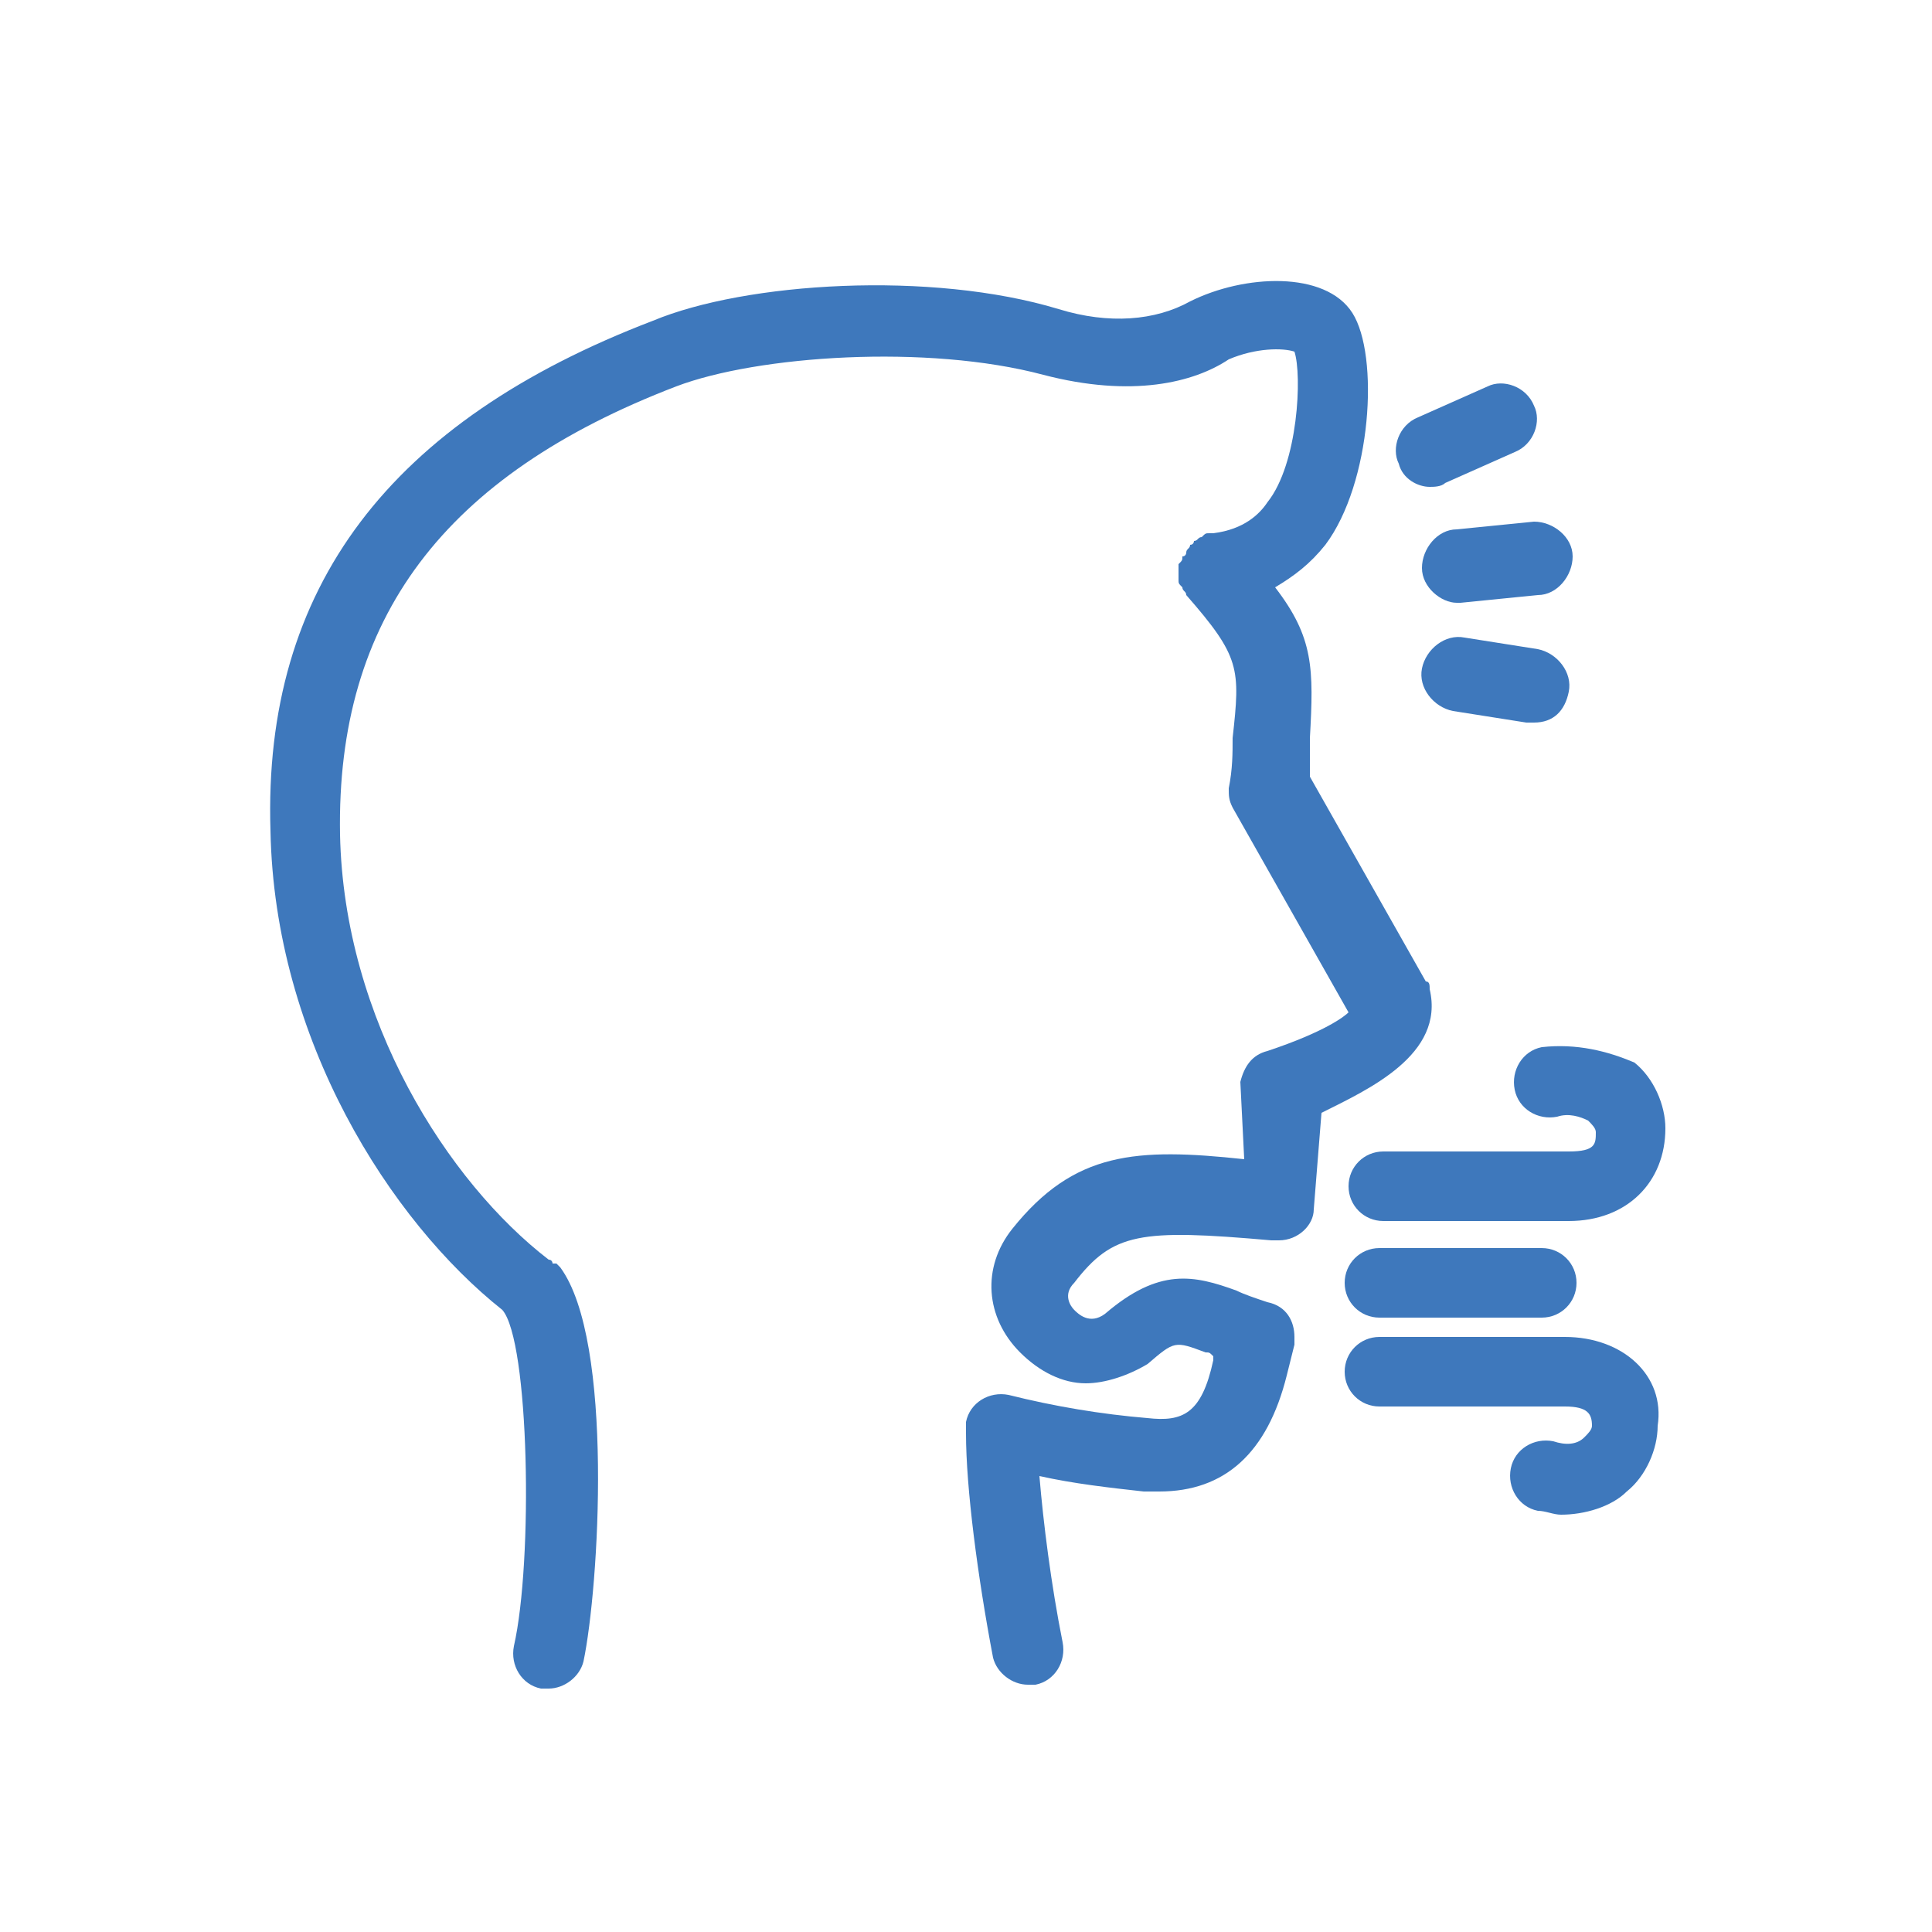
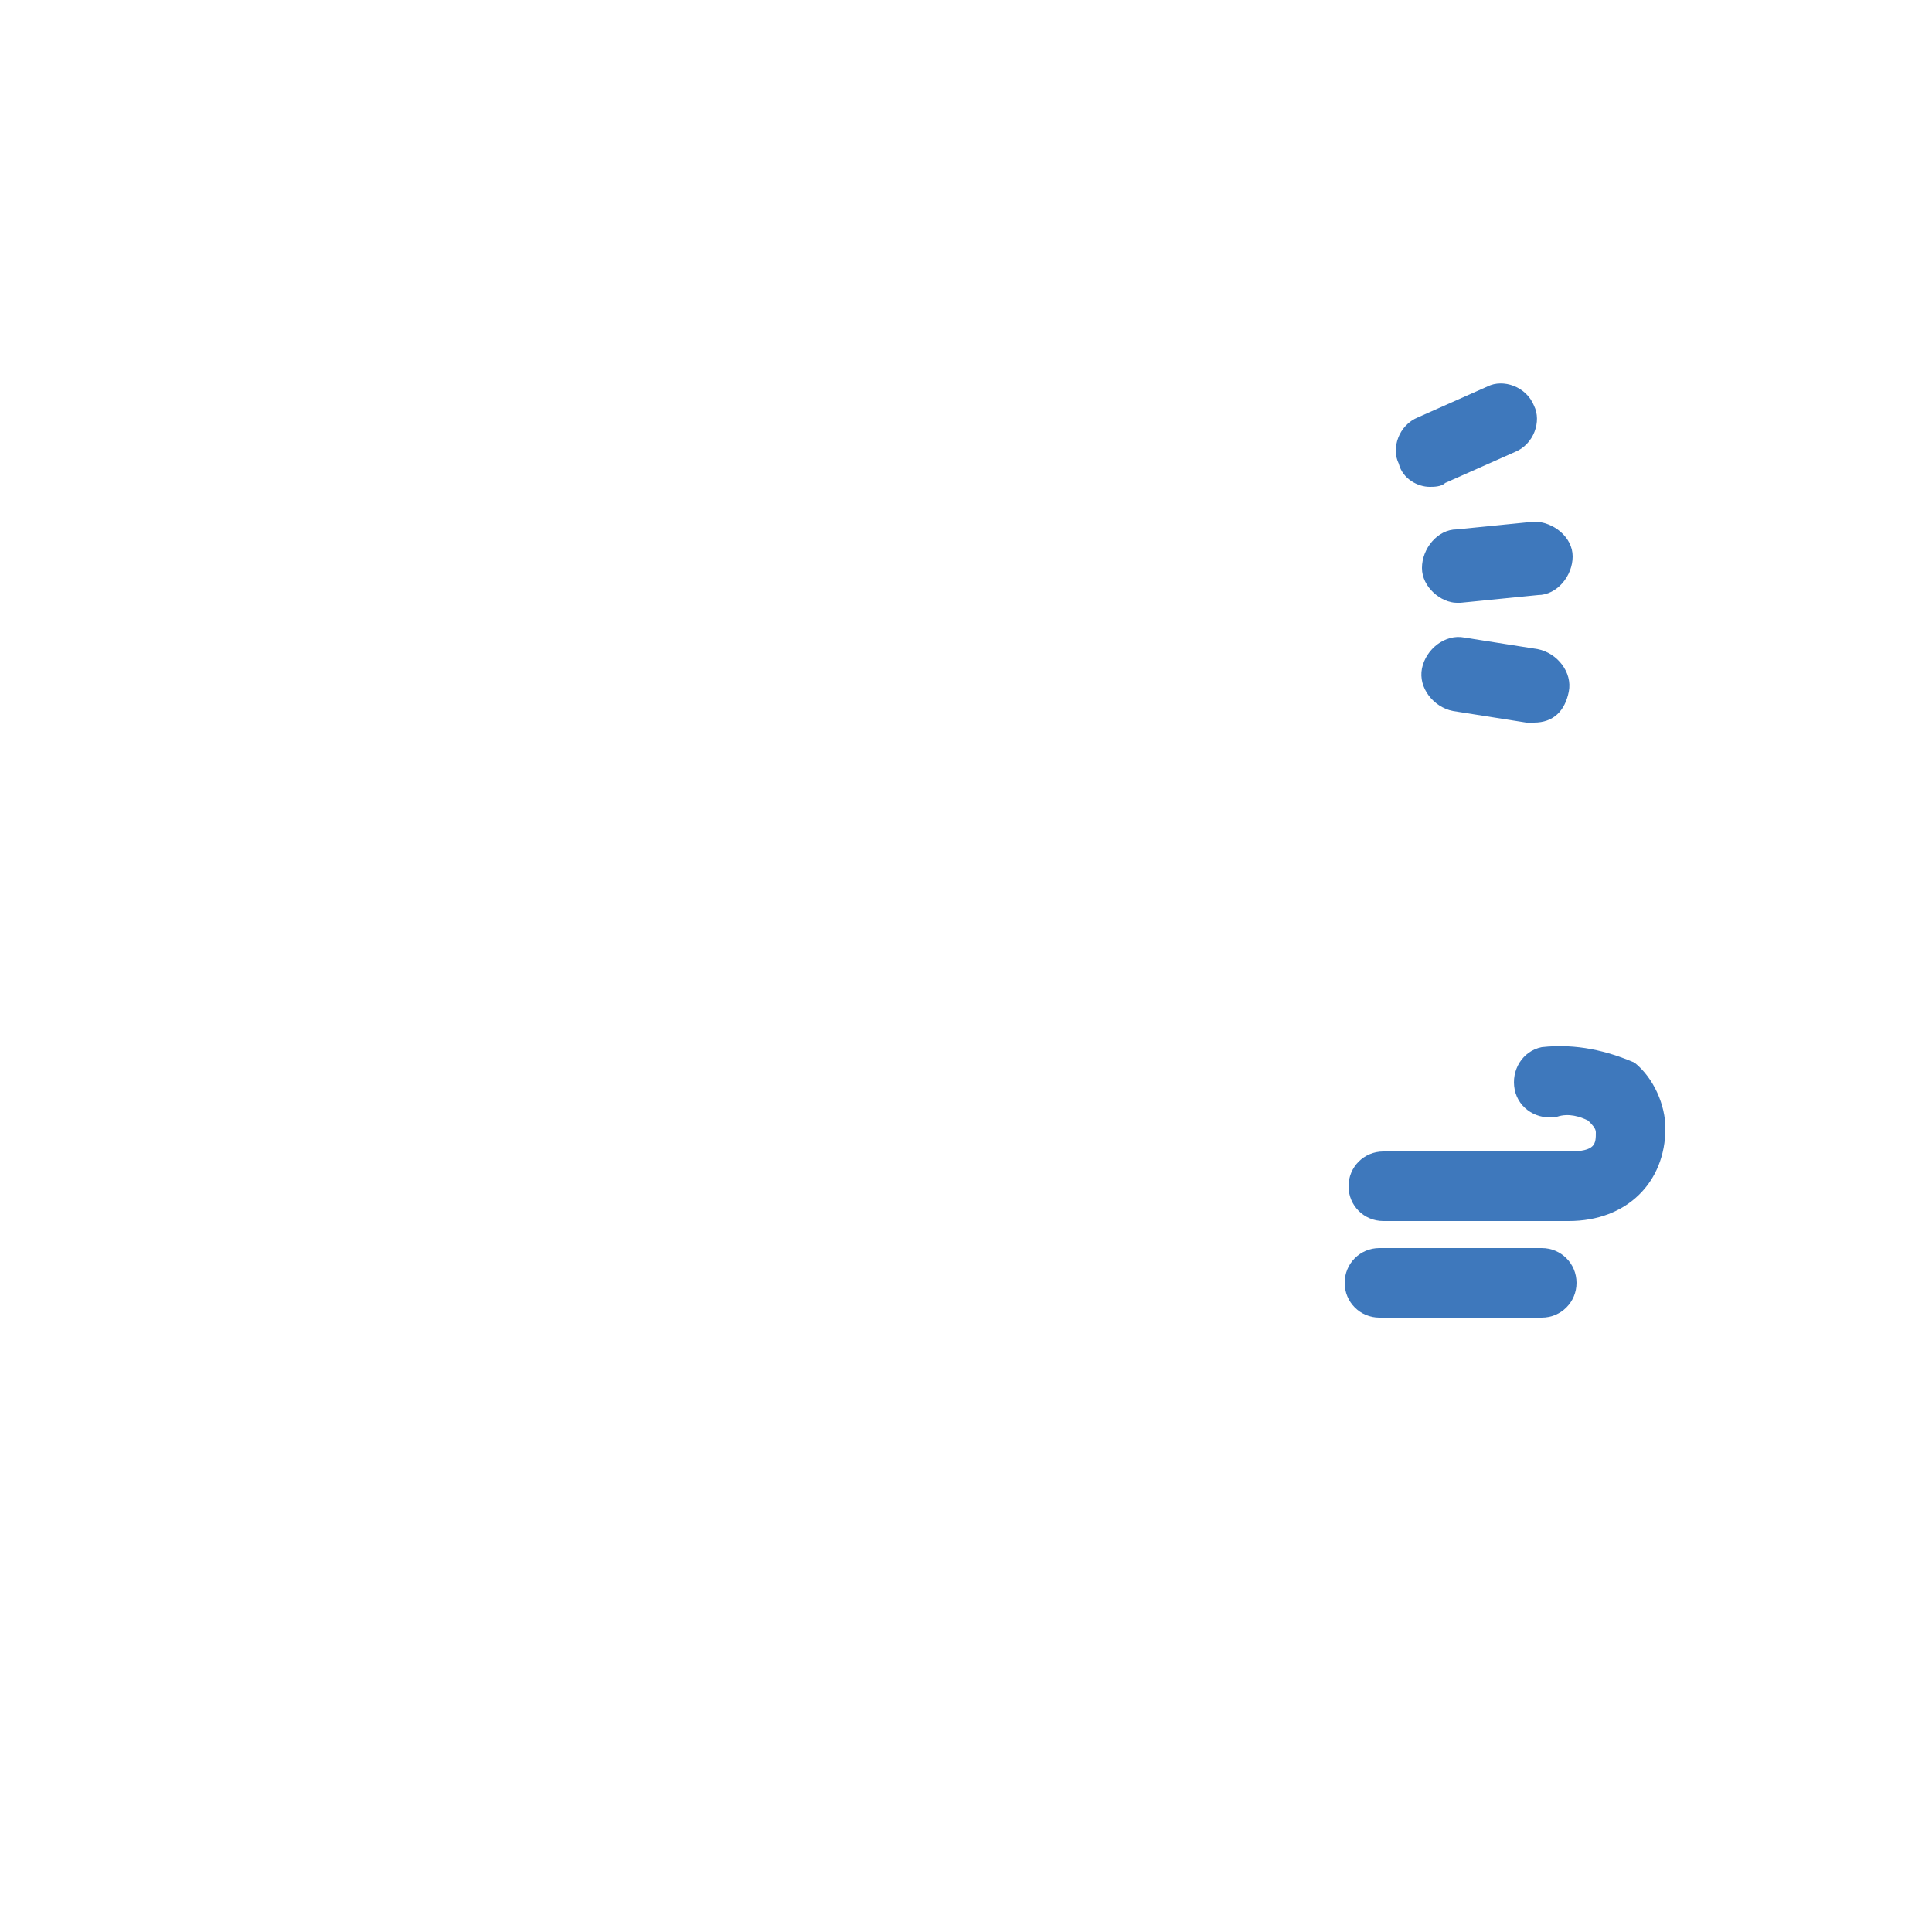
<svg xmlns="http://www.w3.org/2000/svg" version="1.1" id="图层_1" x="0px" y="0px" viewBox="0 0 50 50" style="enable-background:new 0 0 50 50;" xml:space="preserve">
  <style type="text/css">
	.st0{fill:#3E78BC;}
</style>
  <g>
-     <path class="st0" d="M37,25.6c0-0.1,0-0.2-0.1-0.2l-3-5.3c0-0.4,0-0.7,0-1c0.1-1.8,0.1-2.6-0.9-3.9c0.5-0.3,0.9-0.6,1.3-1.1   c1.2-1.6,1.4-4.9,0.7-6c-0.7-1.1-2.8-1-4.2-0.3c-0.9,0.5-2.1,0.6-3.4,0.2C24.1,7,19.3,7.3,16.9,8.3c-6.8,2.6-10.1,6.9-9.9,13.2   c0.1,5.4,3.1,10.1,6,12.4c0.7,0.8,0.8,6.5,0.3,8.7c-0.1,0.5,0.2,1,0.7,1.1c0.1,0,0.1,0,0.2,0c0.4,0,0.8-0.3,0.9-0.7   c0.4-1.9,0.8-8.3-0.6-10.2c0,0,0,0,0,0c0,0-0.1-0.1-0.1-0.1c0,0,0,0-0.1,0c0,0,0-0.1-0.1-0.1c-2.6-2-5.3-6.2-5.4-11   C8.7,16,11.5,12.3,17.5,10C19.6,9.2,24,8.9,27,9.7c2.3,0.6,3.9,0.2,4.8-0.4C32.5,9,33.2,9,33.5,9.1c0.2,0.6,0.1,2.9-0.7,3.9   c-0.2,0.3-0.6,0.7-1.4,0.8c0,0,0,0-0.1,0c-0.1,0-0.1,0-0.2,0.1c-0.1,0-0.1,0.1-0.2,0.1c0,0,0,0,0,0c0,0,0,0.1-0.1,0.1   c0,0.1-0.1,0.1-0.1,0.2c0,0,0,0.1-0.1,0.1c0,0.1,0,0.1-0.1,0.2c0,0.1,0,0.1,0,0.2c0,0,0,0.1,0,0.1c0,0,0,0,0,0.1   c0,0.1,0,0.1,0.1,0.2c0,0.1,0.1,0.1,0.1,0.2c0,0,0,0,0,0c1.4,1.6,1.4,1.9,1.2,3.7c0,0.4,0,0.8-0.1,1.3c0,0.2,0,0.3,0.1,0.5l3,5.3   c-0.1,0.1-0.6,0.5-2.1,1c-0.4,0.1-0.6,0.4-0.7,0.8L32.2,30c-2.8-0.3-4.4-0.2-6,1.8c-0.8,1-0.7,2.3,0.2,3.2c0.5,0.5,1.1,0.8,1.7,0.8   c0.5,0,1.1-0.2,1.6-0.5c0.7-0.6,0.7-0.6,1.5-0.3c0.1,0,0.1,0,0.2,0.1l0,0.1c-0.3,1.4-0.8,1.6-1.7,1.5c-1.2-0.1-2.4-0.3-3.6-0.6   c-0.5-0.1-1,0.2-1.1,0.7c0,0,0,0.1,0,0.1c0,0.1,0,0.1,0,0.2c0,1.4,0.3,3.7,0.7,5.8c0.1,0.4,0.5,0.7,0.9,0.7c0.1,0,0.1,0,0.2,0   c0.5-0.1,0.8-0.6,0.7-1.1c-0.3-1.5-0.5-3.1-0.6-4.3c0.9,0.2,1.8,0.3,2.7,0.4c0.1,0,0.2,0,0.4,0c1.7,0,2.8-1,3.3-3l0.2-0.8   c0-0.1,0-0.2,0-0.2c0-0.4-0.2-0.8-0.7-0.9c-0.3-0.1-0.6-0.2-0.8-0.3c-1.1-0.4-2-0.6-3.4,0.6c-0.4,0.3-0.7,0-0.8-0.1   c-0.1-0.1-0.3-0.4,0-0.7c1-1.3,1.7-1.4,5.1-1.1c0,0,0.1,0,0.1,0c0,0,0,0,0,0c0,0,0.1,0,0.1,0c0.5,0,0.9-0.4,0.9-0.8l0.2-2.5   C35.4,28.2,37.4,27.3,37,25.6z" />
    <path class="st0" d="M37.7,13.7c-0.5,0-0.9,0.5-0.9,1c0,0.5,0.5,0.9,0.9,0.9c0,0,0.1,0,0.1,0l2-0.2c0.5,0,0.9-0.5,0.9-1   c0-0.5-0.5-0.9-1-0.9L37.7,13.7z" />
    <path class="st0" d="M39.7,18.7c0.5,0,0.8-0.3,0.9-0.8c0.1-0.5-0.3-1-0.8-1.1l-1.9-0.3c-0.5-0.1-1,0.3-1.1,0.8   c-0.1,0.5,0.3,1,0.8,1.1l1.9,0.3C39.6,18.7,39.6,18.7,39.7,18.7z" />
    <path class="st0" d="M37,12.6c0.1,0,0.3,0,0.4-0.1l1.8-0.8c0.5-0.2,0.7-0.8,0.5-1.2c-0.2-0.5-0.8-0.7-1.2-0.5l-1.8,0.8   c-0.5,0.2-0.7,0.8-0.5,1.2C36.3,12.4,36.7,12.6,37,12.6z" />
-     <path class="st0" d="M40.5,34.6h-4.8c-0.5,0-0.9,0.4-0.9,0.9s0.4,0.9,0.9,0.9h4.8c0.6,0,0.7,0.2,0.7,0.5c0,0.1-0.1,0.2-0.2,0.3   c-0.2,0.2-0.5,0.2-0.8,0.1c-0.5-0.1-1,0.2-1.1,0.7c-0.1,0.5,0.2,1,0.7,1.1c0.2,0,0.4,0.1,0.6,0.1c0.6,0,1.3-0.2,1.7-0.6   c0.5-0.4,0.8-1.1,0.8-1.7C43.1,35.6,42,34.6,40.5,34.6z" />
    <path class="st0" d="M39.9,27.1c-0.5,0.1-0.8,0.6-0.7,1.1c0.1,0.5,0.6,0.8,1.1,0.7c0.3-0.1,0.6,0,0.8,0.1c0.1,0.1,0.2,0.2,0.2,0.3   c0,0.3,0,0.5-0.7,0.5h-4.8c-0.5,0-0.9,0.4-0.9,0.9c0,0.5,0.4,0.9,0.9,0.9h4.8c1.5,0,2.5-1,2.5-2.4c0-0.6-0.3-1.3-0.8-1.7   C41.6,27.2,40.8,27,39.9,27.1z" />
-     <path class="st0" d="M35.7,34.1h4.2c0.5,0,0.9-0.4,0.9-0.9c0-0.5-0.4-0.9-0.9-0.9h-4.2c-0.5,0-0.9,0.4-0.9,0.9   C34.8,33.7,35.2,34.1,35.7,34.1z" />
+     <path class="st0" d="M35.7,34.1h4.2c0.5,0,0.9-0.4,0.9-0.9c0-0.5-0.4-0.9-0.9-0.9h-4.2c-0.5,0-0.9,0.4-0.9,0.9   C34.8,33.7,35.2,34.1,35.7,34.1" />
  </g>
</svg>